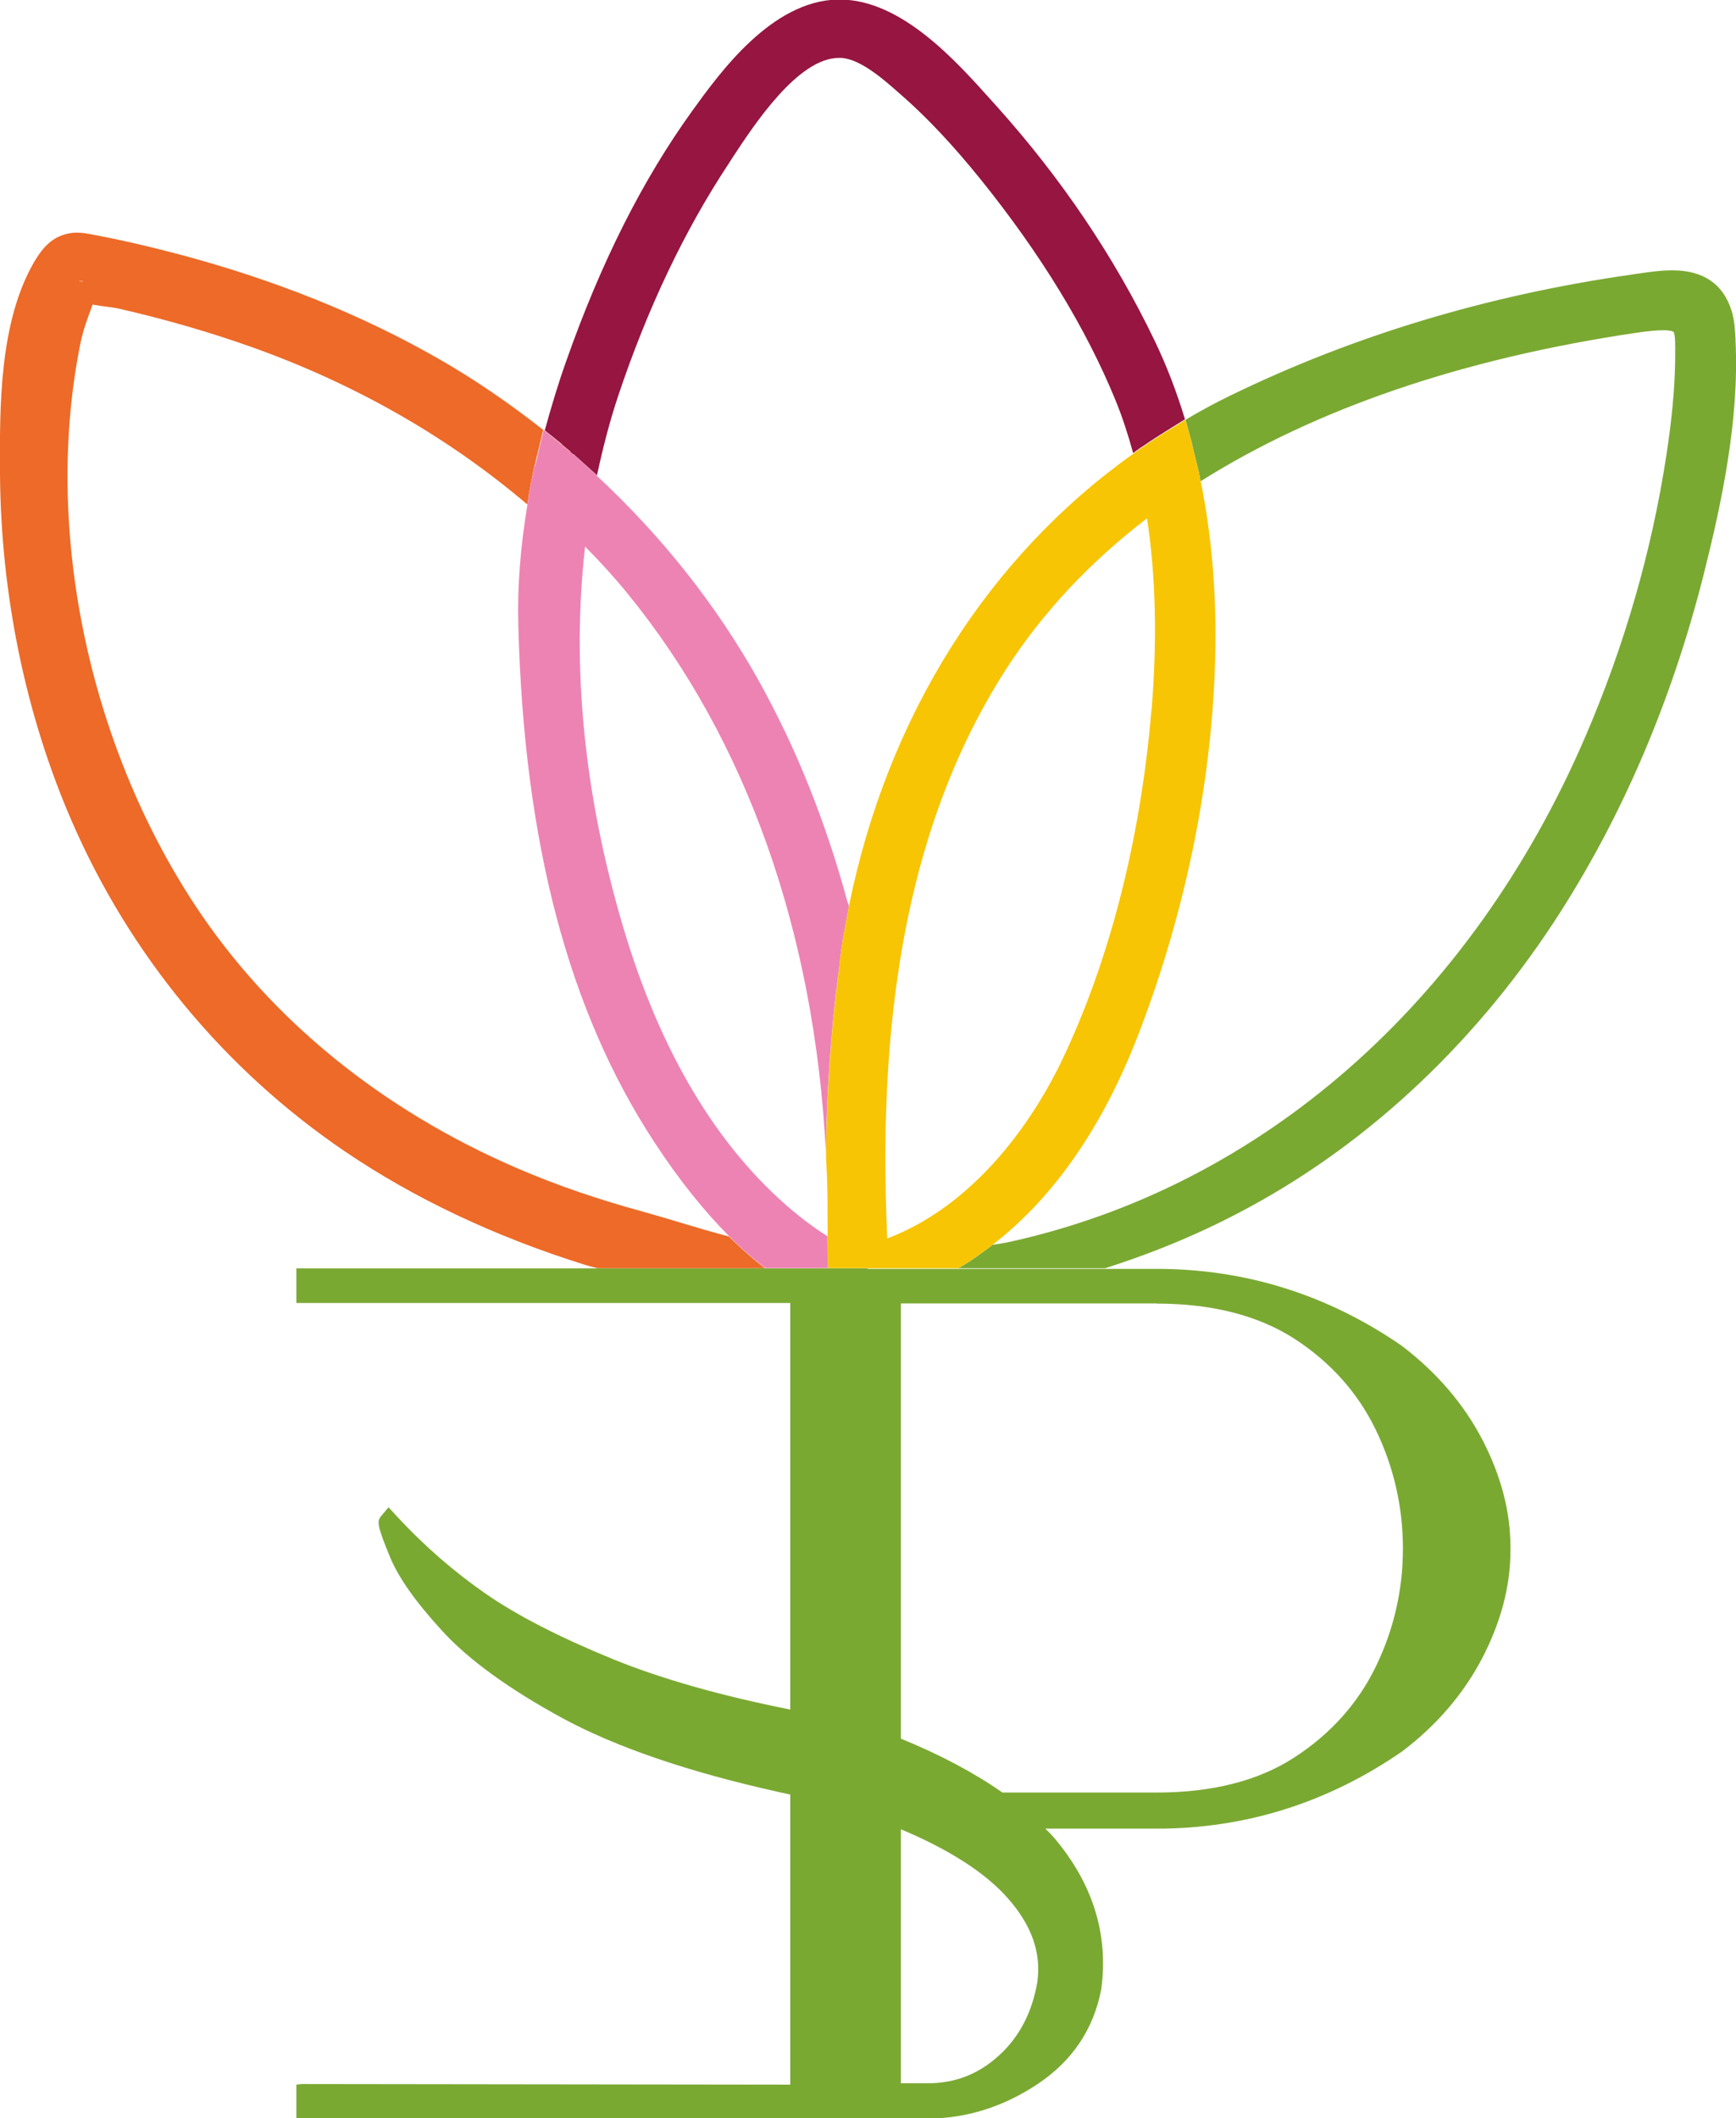
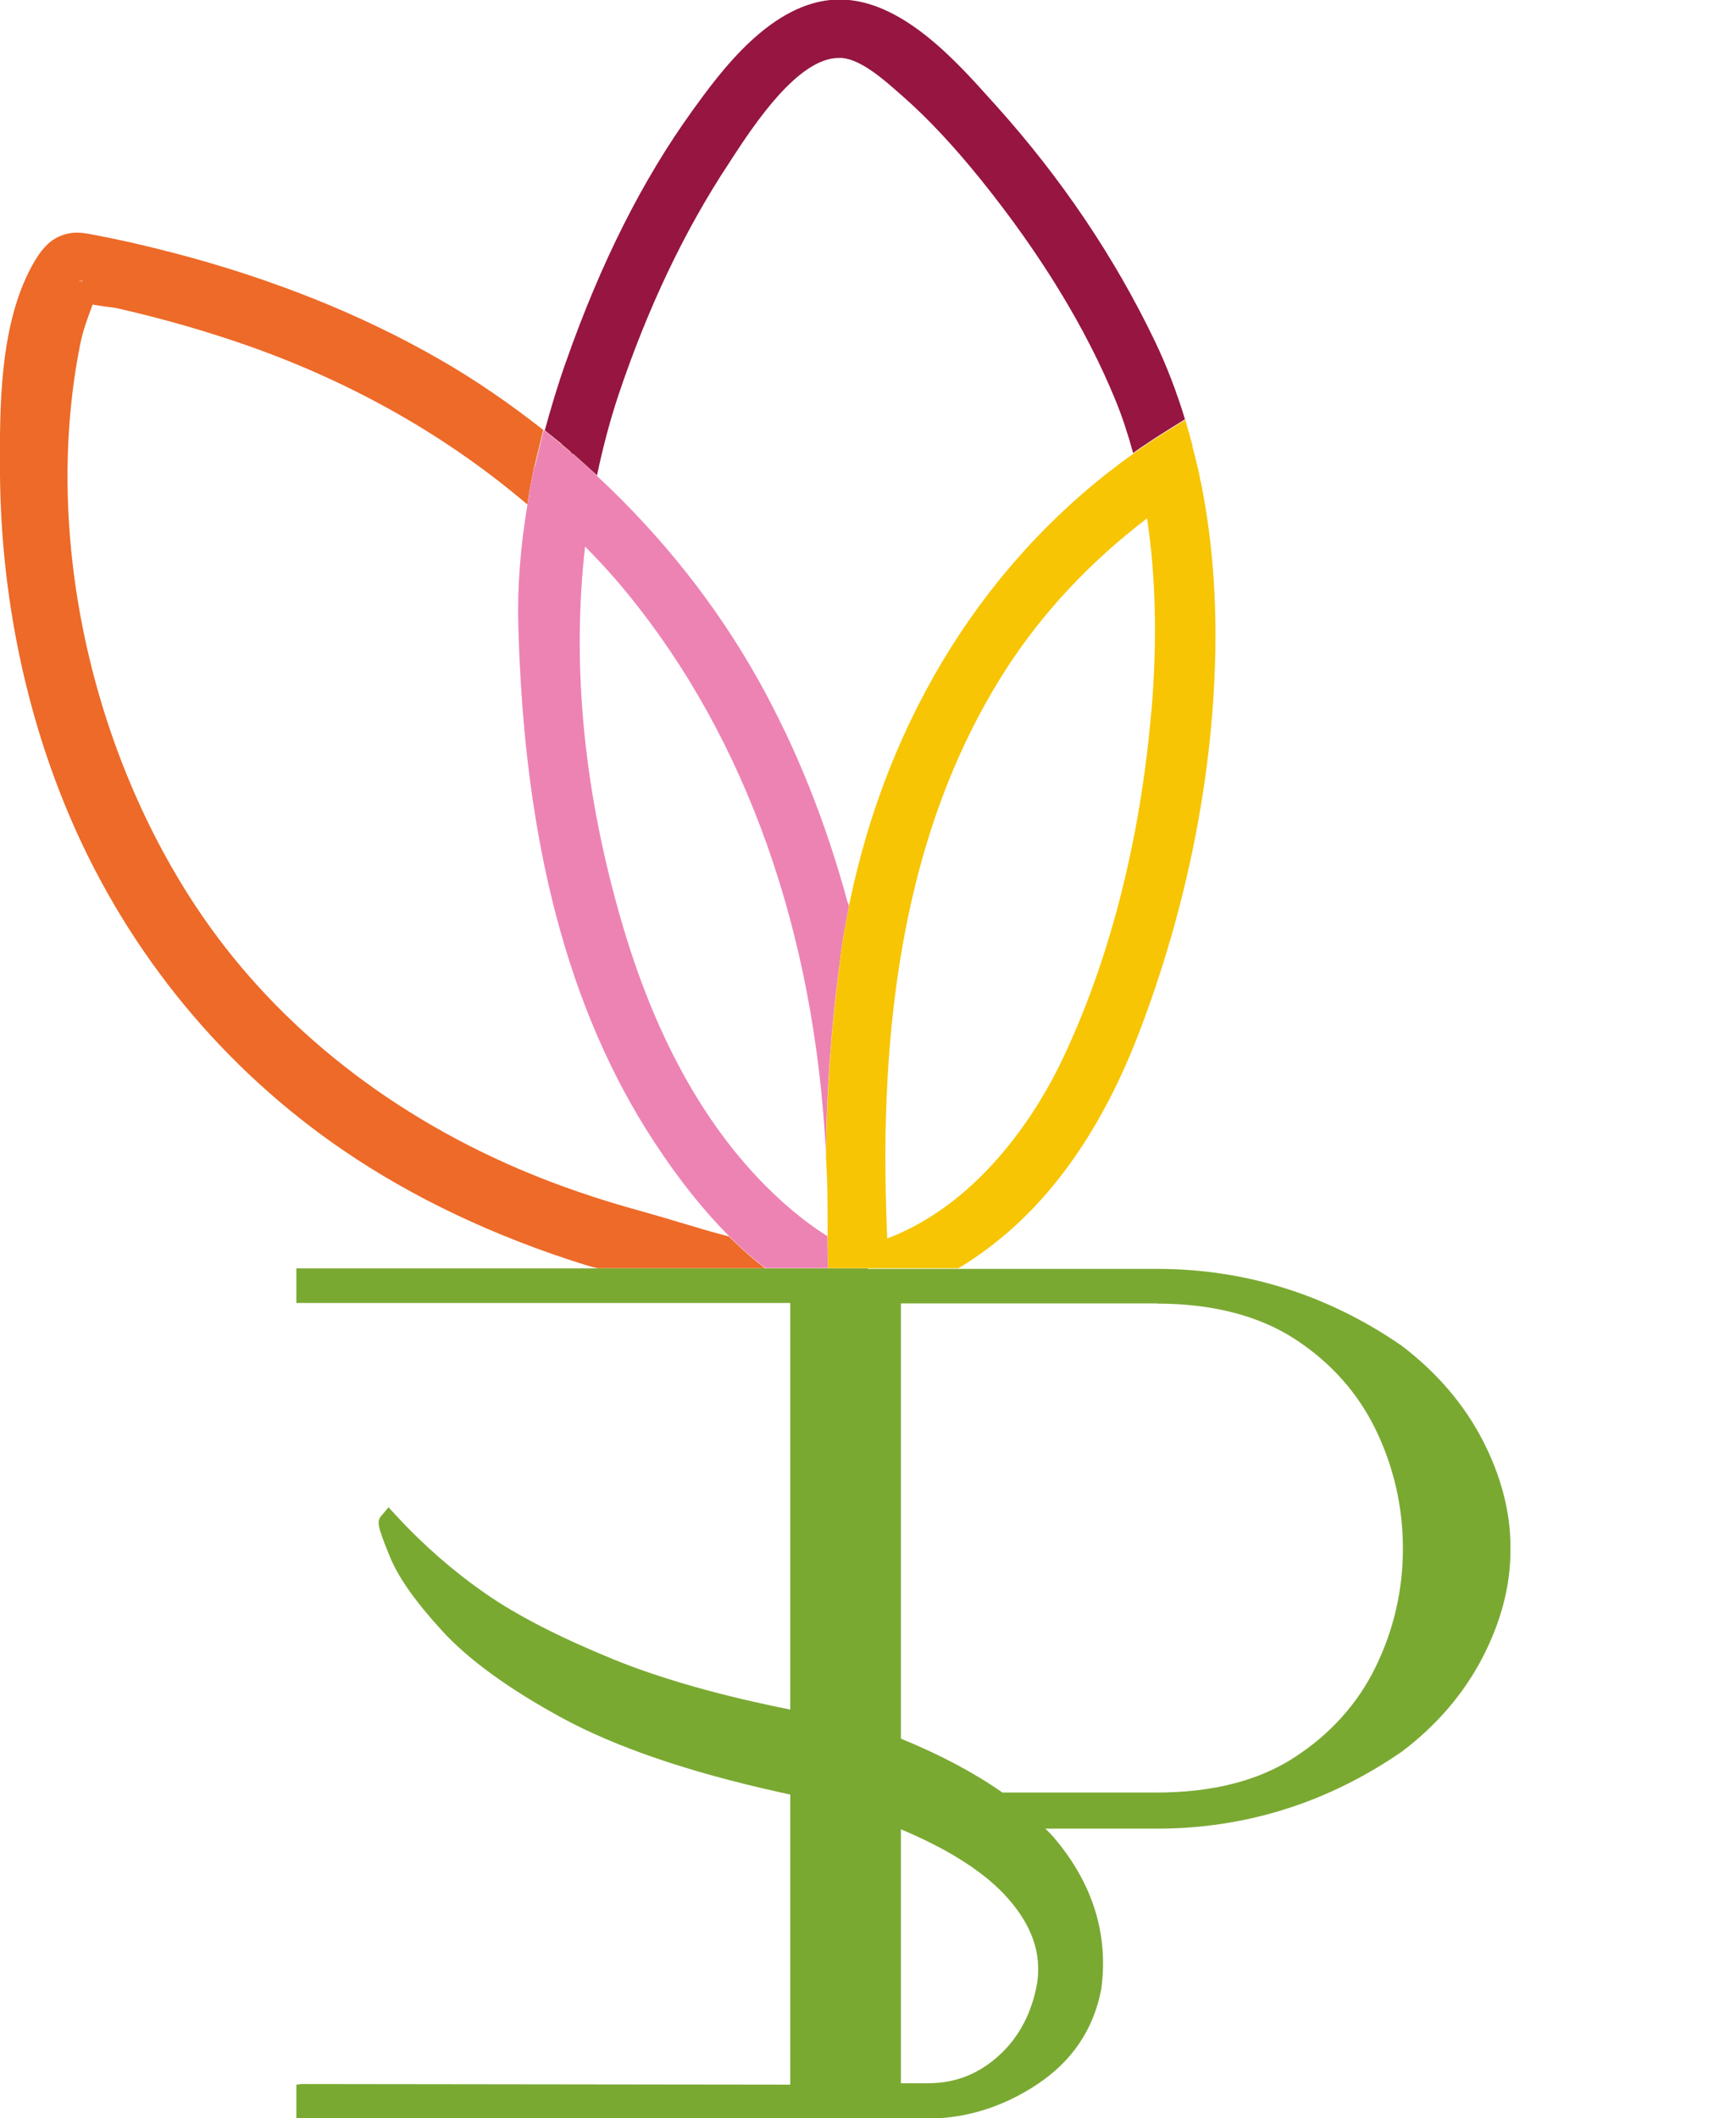
<svg xmlns="http://www.w3.org/2000/svg" id="Capa_2" data-name="Capa 2" viewBox="0 0 111.53 136.04">
  <defs>
    <style>      .cls-1 {        fill: none;      }      .cls-2 {        fill: #f7c503;      }      .cls-3 {        fill: #961541;      }      .cls-4 {        fill: #ed6a28;      }      .cls-5 {        fill: #7aa932;      }      .cls-6 {        fill: #ed83b3;      }    </style>
  </defs>
  <g id="Capa_1-2" data-name="Capa 1">
    <g>
      <g>
        <path class="cls-1" d="M57.88,83.72v27.95c2.52,1.02,4.71,2.18,6.52,3.46h9.92c3.54,0,6.52-.76,8.83-2.25,2.32-1.5,4.08-3.46,5.23-5.82,1.16-2.38,1.75-4.93,1.75-7.57v-.04c0-2.67-.59-5.24-1.75-7.63-1.15-2.37-2.91-4.34-5.23-5.84-2.32-1.5-5.29-2.25-8.83-2.25h-16.44Z" />
        <path class="cls-1" d="M57.88,117.48v16.31h1.81c1.74-.02,3.21-.61,4.51-1.8,1.29-1.18,2.11-2.76,2.44-4.68.26-1.88-.36-3.66-1.9-5.41-1.43-1.62-3.74-3.1-6.86-4.42Z" />
        <path class="cls-1" d="M47.98,133.83l.64-.04h2.15v-18.55l-.77-.17c-5.77-1.28-10.44-2.87-13.87-4.74-3.44-1.87-6.04-3.76-7.73-5.61-1.71-1.88-2.81-3.43-3.35-4.75-.83-2.02-.84-2.28-.56-2.62l.47-.56.5.54c1.78,1.93,3.72,3.61,5.74,5.01s4.78,2.81,8.17,4.2c3.09,1.26,6.92,2.35,11.4,3.24v-26.09h0s-.11-.01-.11-.01h-31.62v50.19l.33-.04h28.61Z" />
        <path class="cls-1" d="M54.42,81.46s0,0,.03,0c-.01,0-.02,0-.03,0,0,0,0,0,0,0Z" />
        <path class="cls-1" d="M53.17,80.97c0-.24-.02-1.01-.02-1.54,0,.13.01,1.25.02,1.54Z" />
        <path class="cls-1" d="M54.48,57.73l-.02.19c.02.09.05.18.08.27l.02-.11-.07-.36Z" />
        <path class="cls-1" d="M53.05,78.9l.03.46c-.2-.12-.4-.25-.59-.39.22.15.44.29.66.43,0-.29,0-.5,0-.5h-.09Z" />
-         <path class="cls-1" d="M53.05,78.9h.09c0-.97,0-2.01-.03-3.03-.01-.37-.03-.74-.05-1.11l-.02-.38v-.02s0-.02,0-.02c0-.09,0-.19,0-.28h0c-.72-14.16-5.12-26.56-12.71-35.88-.81-.99-1.72-2-2.76-3.06-.87,7.74-.07,15.94,2.44,24.42,2.38,8.03,6.05,14.16,10.9,18.24.18.15.4.33.62.5.06.05.12.09.18.14.24.19.5.37.77.56.19.13.39.26.59.39l-.03-.46Z" />
+         <path class="cls-1" d="M53.05,78.9h.09c0-.97,0-2.01-.03-3.03-.01-.37-.03-.74-.05-1.11l-.02-.38v-.02s0-.02,0-.02c0-.09,0-.19,0-.28c-.72-14.16-5.12-26.56-12.71-35.88-.81-.99-1.72-2-2.76-3.06-.87,7.74-.07,15.94,2.44,24.42,2.38,8.03,6.05,14.16,10.9,18.24.18.15.4.33.62.5.06.05.12.09.18.14.24.19.5.37.77.56.19.13.39.26.59.39l-.03-.46Z" />
        <path class="cls-1" d="M33.29,40.17c-.07-2.53.14-5.09.59-7.77-5.09-4.33-11.04-7.73-17.68-10.1-2.71-.97-5.59-1.8-8.57-2.48-.2-.05-.47-.08-.76-.12-.3-.04-.61-.08-.92-.14-.31.81-.62,1.65-.79,2.52-2.37,11.77.47,25.61,7.4,36.1,4.81,7.28,11.97,13.11,20.72,16.87,2.45,1.05,5.14,1.98,8.01,2.76.79.21,1.6.46,2.43.71,1.03.31,2.07.62,3.11.89-1.61-1.61-3.22-3.62-4.79-6.02-5.53-8.42-8.39-19.28-8.75-33.21Z" />
        <path class="cls-1" d="M54.55,58.09c2.48-12.12,8.88-22.3,18.25-28.95-.35-1.27-.72-2.39-1.14-3.41-1.89-4.61-4.8-9.37-8.65-14.16-1.75-2.18-3.4-3.94-5.05-5.38l-.23-.2c-.96-.85-2.42-2.13-3.65-2.23-.06,0-.12,0-.19,0-2.63,0-5.46,4.31-6.82,6.39l-.25.39c-2.84,4.29-5.22,9.3-7.09,14.88-.55,1.63-1,3.37-1.38,5.16,4.16,3.87,7.64,8.27,10.35,13.09.58,1.04,1.14,2.12,1.67,3.23.03.06.06.12.09.18.53,1.12,1.03,2.26,1.5,3.44,0,0,0,0,0,0,.96,2.39,1.79,4.87,2.48,7.4l.02-.19.07.36Z" />
        <path class="cls-1" d="M64.61,43c-5.15,8.02-7.68,18.16-7.74,31h0c0,1.76.03,3.59.12,5.54,6.3-2.4,9.9-8.68,11.19-11.37,3.09-6.42,5.09-14.21,5.78-22.53.38-4.5.28-8.64-.29-12.35-3.7,2.82-6.74,6.08-9.07,9.71Z" />
        <path class="cls-3" d="M36.11,28.55l.53.44v.03c.06.06.13.12.2.17v-.03s.8.72.8.72l.3.27s0,0,0,0l.34.31h0s.05.06.07.08c.38-1.78.83-3.52,1.38-5.16,1.87-5.58,4.25-10.59,7.09-14.88l.25-.39c1.36-2.07,4.19-6.39,6.82-6.39.06,0,.12,0,.19,0,1.23.1,2.69,1.38,3.65,2.23l.23.2c1.64,1.44,3.29,3.2,5.05,5.38,3.85,4.78,6.76,9.55,8.65,14.16.42,1.02.79,2.14,1.14,3.41.16-.12.32-.24.48-.35.07-.05.16-.1.23-.15.51-.35,1.07-.71,1.7-1.1l.92-.57c-.55-1.81-1.19-3.47-1.95-5.05-2.58-5.37-6-10.44-10.17-15.08l-.29-.32c-2.32-2.59-5.82-6.51-9.78-6.51h-.13c-4.25.1-7.55,4.68-9.33,7.14-3.2,4.44-5.86,9.71-8.11,16.1-.53,1.49-.97,2.97-1.37,4.43l.17.14c.31.25.62.48.93.74Z" />
        <path class="cls-4" d="M5.3,18.09s.03-.05.04-.06c-.01,0-.01,0-.03.02-.21.08-.39-.07-.03.12,0-.02.02-.05.03-.07Z" />
        <path class="cls-4" d="M36.11,28.55c-.31-.25-.62-.49-.93-.74l.75.62c.25.21.48.4.7.59v-.03s-.53-.44-.53-.44Z" />
        <path class="cls-1" d="M73.15,66.38c-2.3,5.99-5.46,10.54-9.4,13.58.52-.08.88-.14,1.04-.18,16.2-3.54,29.71-15.37,37.05-32.46,2.51-5.83,4.26-11.9,5.2-18.03.36-2.34.54-4.27.57-6.09v-.28c.02-.62.03-1.46-.1-1.6,0,0-.11-.1-.66-.1-.41,0-.95.05-1.71.16-11.18,1.65-20.6,4.87-28.01,9.54.68,3.4,1.01,7.06.94,10.92-.15,8.06-1.85,16.55-4.92,24.54Z" />
-         <path class="cls-5" d="M111.5,21.9v-.09c-.03-.58-.06-1.24-.26-1.87-.54-1.71-1.82-2.58-3.8-2.58-.77,0-1.56.12-2.33.23l-.39.06c-9.16,1.31-17.81,3.92-25.69,7.76-.93.45-1.86.95-2.87,1.55l.29,1.05s0,0,0,0l.17.61h-.02c.12.48.24.95.35,1.42.02.09.05.19.07.28.04.19.07.4.11.59,7.42-4.67,16.83-7.89,28.01-9.54.76-.11,1.3-.16,1.71-.16.54,0,.66.1.66.1.13.13.12.98.11,1.6v.28c-.03,1.82-.21,3.75-.57,6.09-.94,6.13-2.69,12.2-5.2,18.03-7.35,17.09-20.85,28.92-37.05,32.46-.16.03-.52.1-1.04.18-.17.13-.35.27-.53.4-.5.37-1.01.72-1.54,1.03-.04.03-.09.04-.13.07h9.43c3.28-1.04,6.42-2.36,9.36-3.97,7.85-4.27,14.74-10.82,19.92-18.94,4.08-6.4,7.17-13.68,9.18-21.63,1.15-4.57,2.3-9.93,2.05-15.02Z" />
        <path class="cls-5" d="M76.6,28.64h.02s-.17-.62-.17-.62c0,0,0,0,0,0h0c.06.2.1.41.15.62Z" />
        <path class="cls-4" d="M49.17,81.46c-.11-.08-.21-.17-.32-.25-.12-.09-.24-.19-.35-.28-.56-.46-1.11-.97-1.67-1.52-1.04-.27-2.09-.58-3.11-.89-.83-.25-1.64-.49-2.43-.71-2.87-.78-5.57-1.71-8.01-2.76-8.75-3.76-15.91-9.59-20.72-16.87-6.93-10.5-9.77-24.33-7.4-36.1.17-.87.49-1.71.79-2.52.31.06.63.1.92.14.29.04.56.07.76.12,2.98.68,5.87,1.52,8.57,2.48,6.64,2.37,12.59,5.77,17.68,10.1.04-.21.06-.41.1-.62h-.01s.09-.48.09-.48c0,0,0,0,0,0l.03-.16.24-1.25.02.02c.07-.33.15-.66.24-1.01l.31-1.29c-2.16-1.7-4.39-3.23-6.64-4.52-5.04-2.9-10.79-5.2-17.08-6.84-1.87-.49-3.52-.86-5.04-1.15l-.17-.03c-.32-.06-.65-.13-1.01-.13h0c-.42,0-.81.09-1.19.26-.75.35-1.2,1-1.55,1.58C-.07,20.67-.02,26.24,0,30.3v.17c.06,7.75,1.65,15.44,4.59,22.22,3.74,8.63,9.8,15.97,17.53,21.23,4.46,3.03,9.65,5.49,15.43,7.3.28.09.57.16.85.23h10.76ZM5.31,18.04s.02-.01.03-.02c-.02.01-.03.04-.04.06,0,.02-.02.05-.03.07-.36-.19-.18-.04.03-.12Z" />
        <path class="cls-6" d="M35.01,27.67l-.1-.09h0s.07.06.1.09c0,0,0,0,0,0Z" />
        <path class="cls-6" d="M35.18,27.82l-.17-.14s0,0,0,0c.06.05.12.09.18.14Z" />
        <path class="cls-6" d="M54.44,57.99v-.07c-.68-2.53-1.51-5.01-2.47-7.4.96,2.39,1.78,4.88,2.47,7.47Z" />
        <path class="cls-6" d="M50.38,46.9c-.53-1.11-1.09-2.19-1.67-3.23.59,1.05,1.14,2.13,1.67,3.23Z" />
        <path class="cls-6" d="M34.36,29.9l-.02-.02-.24,1.25-.03.16s0,0,0,0l-.09.47h.01c-.04.22-.06.42-.1.63-.45,2.69-.66,5.25-.59,7.77.36,13.93,3.22,24.79,8.75,33.21,1.57,2.4,3.18,4.4,4.79,6.02.56.56,1.11,1.07,1.67,1.52.12.1.24.19.35.28.11.08.21.17.32.25h4.02c0-.14-.01-.27-.02-.41,0-.01,0-.04,0-.07,0-.29-.02-1.41-.02-1.54,0,0,0-.02,0-.03-.22-.14-.44-.28-.66-.43-.27-.19-.53-.38-.77-.56-.06-.05-.12-.09-.18-.14-.22-.18-.44-.35-.62-.5-4.86-4.08-8.52-10.21-10.9-18.24-2.51-8.48-3.32-16.68-2.44-24.42,1.04,1.05,1.95,2.06,2.76,3.06,7.6,9.32,12,21.73,12.71,35.88h0c.02-2,.11-3.99.25-5.96.13-1.76.29-3.51.51-5.22h0s0,0,0,0c0-.04.01-.09.02-.13v-.06c.04-.22.06-.45.09-.67.04-.38.08-.75.14-1.13.02-.15.05-.3.07-.45,0-.03,0-.06.01-.09l.39-2.14c-.02-.09-.05-.18-.08-.27v.07c-.7-2.58-1.52-5.08-2.48-7.47,0,0,0,0,0,0-.47-1.17-.97-2.32-1.5-3.44-.03-.06-.06-.12-.09-.18-.53-1.1-1.08-2.18-1.67-3.23-2.7-4.82-6.19-9.22-10.35-13.09-.03-.02-.05-.05-.07-.07h0s-.34-.33-.34-.33c0,0,0,0,0,0l-.3-.27-.79-.72v.03c-.07-.06-.15-.12-.21-.17-.23-.19-.45-.39-.7-.59l-.75-.62c-.06-.05-.12-.09-.18-.14-.03-.03-.07-.06-.1-.08l-.31,1.29c-.09.35-.16.68-.24,1.01Z" />
        <path class="cls-2" d="M76.16,26.97h0s-.02,0-.02,0c0,0,0,0,0,.01,0,0,.01,0,.02-.01Z" />
        <path class="cls-2" d="M76.45,28.02l-.29-1.05s-.01,0-.02.01c.11.34.21.69.31,1.04Z" />
        <polygon class="cls-2" points="54.53 58.2 54.14 60.34 54.53 58.2 54.53 58.2" />
        <path class="cls-2" d="M54.41,81.46s.02,0,.03,0c.02,0,.04,0,.08,0h-.11Z" />
        <path class="cls-5" d="M55.74,81.46h-.95c-.21,0-.2,0-.34,0-.02,0-.03,0-.03,0,0,0,0,0,0,0H19.04v2.22h31.73v26.11c-4.48-.89-8.31-1.98-11.4-3.24-3.4-1.39-6.15-2.8-8.17-4.2s-3.96-3.08-5.74-5.01l-.5-.54-.47.56c-.28.34-.27.6.56,2.62.54,1.32,1.63,2.87,3.35,4.75,1.69,1.85,4.29,3.74,7.73,5.61,3.43,1.86,8.1,3.46,13.87,4.74l.77.17v18.63l-31.4-.04-.33.04v2.18h40.66c2.46-.03,4.81-.78,6.98-2.23,2.21-1.48,3.58-3.51,4.07-6.08.48-3.52-.54-6.8-3.05-9.75-.17-.19-.35-.38-.54-.56h7.16c5.69,0,10.98-1.66,15.76-4.96,2.22-1.68,3.95-3.7,5.15-6,1.2-2.31,1.81-4.63,1.81-6.9v-.23c0-2.27-.61-4.59-1.81-6.9h0c-1.2-2.3-2.93-4.31-5.17-6.02-4.75-3.28-10.05-4.94-15.73-4.94h-18.58ZM66.64,127.31c-.33,1.92-1.15,3.5-2.44,4.68-1.3,1.19-2.77,1.78-4.51,1.8h-1.81v-16.31c3.12,1.31,5.43,2.8,6.86,4.42,1.55,1.75,2.17,3.53,1.9,5.41ZM74.32,83.72c3.54,0,6.51.76,8.83,2.25,2.32,1.5,4.08,3.47,5.23,5.84,1.16,2.39,1.75,4.96,1.75,7.63v.04c0,2.64-.59,5.19-1.75,7.57-1.15,2.36-2.91,4.32-5.23,5.82-2.31,1.5-5.28,2.25-8.83,2.25h-9.92c-1.81-1.27-4-2.43-6.52-3.46v-27.95h16.44Z" />
        <path class="cls-5" d="M54.44,81.46c.15,0,.13,0,.34,0h-.26s-.07,0-.08,0Z" />
      </g>
      <path class="cls-2" d="M77.13,30.92c-.04-.2-.07-.4-.11-.59-.02-.09-.05-.19-.07-.28-.1-.47-.23-.94-.35-1.41-.05-.21-.1-.41-.15-.62h0c-.1-.36-.21-.7-.31-1.04,0,0,0,0,0-.01l-.92.57c-.64.39-1.19.75-1.7,1.1-.07.05-.16.1-.23.15-.16.11-.32.24-.48.35-9.36,6.65-15.77,16.84-18.25,28.95l-.02.11h0s-.39,2.14-.39,2.14c0,.03,0,.06-.01.09-.02.15-.05.3-.07.45-.06.38-.1.75-.14,1.13-.02.22-.05.45-.08.67v.06s-.02.09-.02.13h0c-.22,1.72-.39,3.46-.51,5.23-.14,1.96-.23,3.95-.25,5.96,0,.09,0,.19,0,.28v.02s0,.02,0,.02l.02.38c.02.37.04.74.05,1.11.03,1.02.03,2.06.03,3.03,0,0,0,.22,0,.5,0,0,0,.02,0,.03,0,.61.02,1.53.02,1.61,0,.14.01.28.02.41h1.22c.19,0,.15,0,.37,0h6.76s.09-.04.13-.07c.53-.32,1.04-.67,1.54-1.03.18-.13.35-.26.53-.4,3.94-3.04,7.1-7.59,9.4-13.58,3.07-8,4.77-16.48,4.92-24.54.07-3.86-.25-7.52-.94-10.92ZM73.97,45.64c-.7,8.32-2.7,16.11-5.78,22.53-1.29,2.69-4.89,8.97-11.19,11.37-.09-1.96-.12-3.78-.12-5.54h0c.06-12.84,2.59-22.98,7.74-31,2.33-3.62,5.37-6.88,9.07-9.71.57,3.71.66,7.85.29,12.35Z" />
    </g>
  </g>
</svg>